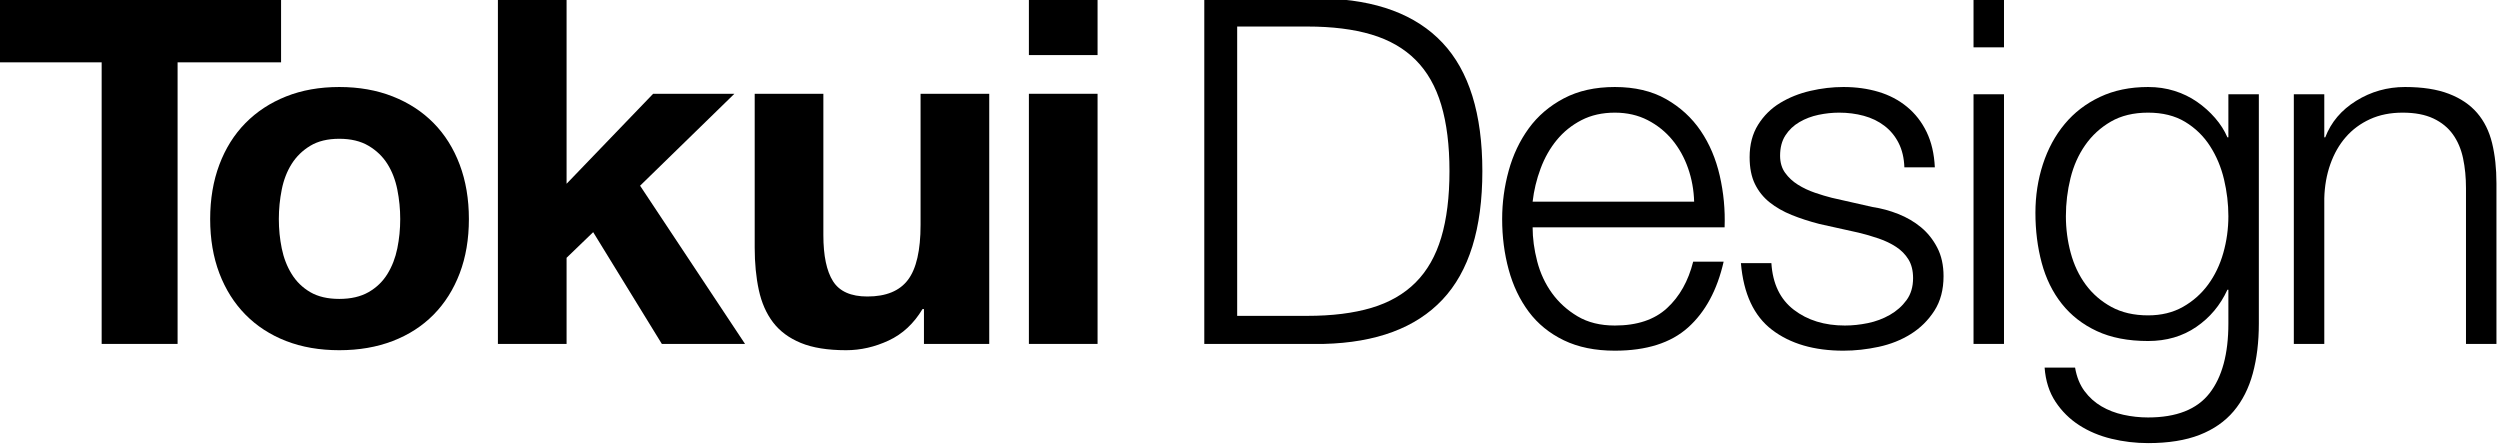
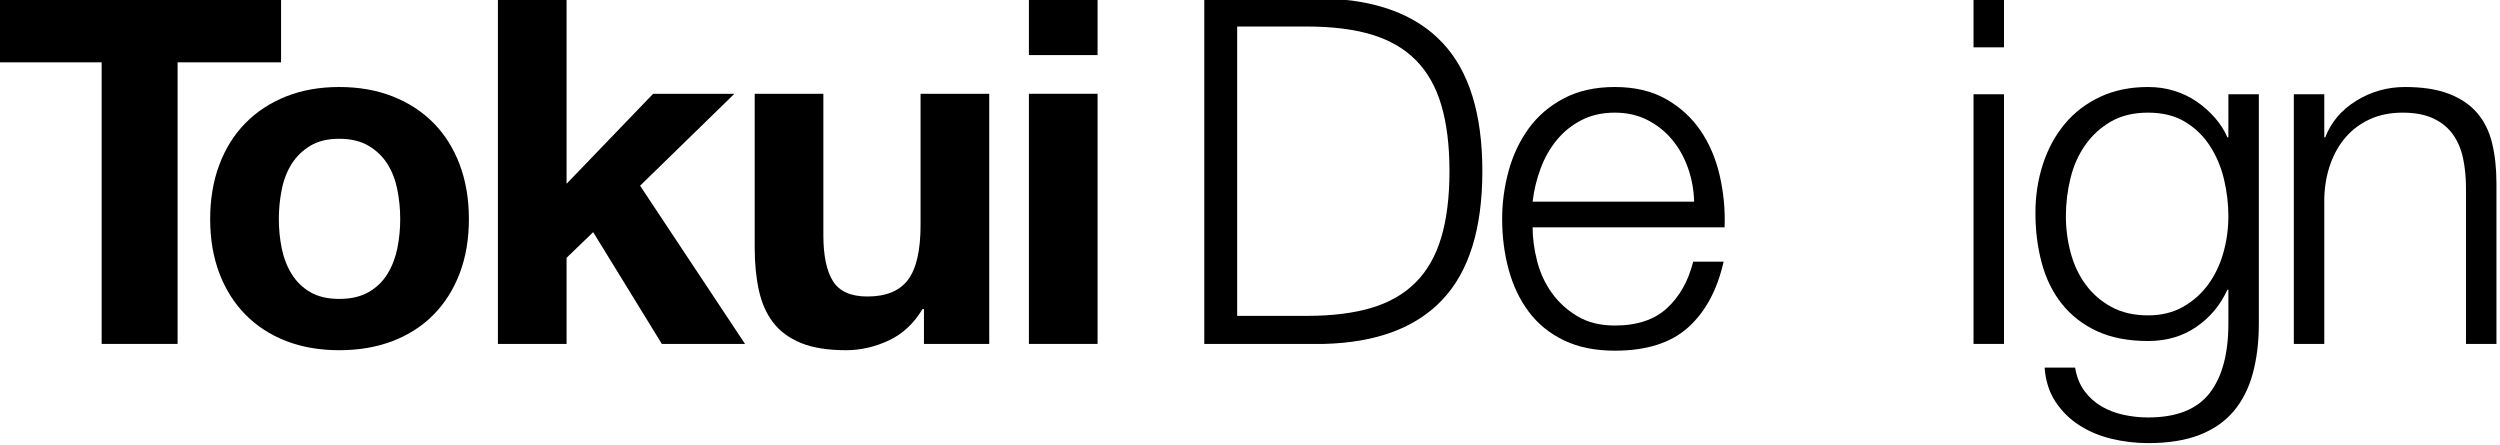
<svg xmlns="http://www.w3.org/2000/svg" width="100%" height="100%" viewBox="0 0 1000 178" version="1.1" xml:space="preserve" style="fill-rule:evenodd;clip-rule:evenodd;stroke-linejoin:round;stroke-miterlimit:2;">
  <g transform="matrix(1,0,0,1,-1066.46,-2659.63)">
    <g transform="matrix(1.29,0,0,1.29,-186.575,707.5)">
      <g>
        <g transform="matrix(1.538,0,0,0.527,274.008,1048.41)">
          <path d="M473.9,918.781L473.9,1084.46L489.208,1084.46L489.208,918.781L510.072,918.781L510.072,881.205L453.036,881.205L453.036,918.781L473.9,918.781Z" style="fill-rule:nonzero;" />
        </g>
        <g transform="matrix(1.538,0,0,0.527,271.517,1048.41)">
          <path d="M511.242,1011.01C511.242,1005.13 511.437,999.342 511.827,993.649C512.217,987.955 512.883,982.926 513.826,978.561C514.768,974.196 516.019,970.638 517.579,967.886C519.139,965.134 521.089,963.758 523.429,963.758C525.769,963.758 527.735,965.134 529.328,967.886C530.92,970.638 532.188,974.196 533.13,978.561C534.073,982.926 534.739,987.955 535.129,993.649C535.519,999.342 535.714,1005.13 535.714,1011.01C535.714,1016.9 535.519,1022.64 535.129,1028.24C534.739,1033.83 534.073,1038.86 533.13,1043.32C532.188,1047.78 530.92,1051.34 529.328,1054C527.735,1056.65 525.769,1057.98 523.429,1057.98C521.089,1057.98 519.139,1056.65 517.579,1054C516.019,1051.34 514.768,1047.78 513.826,1043.32C512.883,1038.86 512.217,1033.83 511.827,1028.24C511.437,1022.64 511.242,1016.9 511.242,1011.01ZM497.397,1011.01C497.397,1022.78 498.015,1033.41 499.25,1042.9C500.485,1052.38 502.24,1060.5 504.515,1067.24C506.79,1073.97 509.52,1079.14 512.704,1082.75C515.889,1086.36 519.464,1088.16 523.429,1088.16C527.394,1088.16 530.985,1086.36 534.203,1082.75C537.42,1079.14 540.166,1073.97 542.441,1067.24C544.716,1060.5 546.471,1052.38 547.706,1042.9C548.941,1033.41 549.559,1022.78 549.559,1011.01C549.559,999.247 548.941,988.572 547.706,978.988C546.471,969.404 544.716,961.244 542.441,954.507C540.166,947.77 537.42,942.551 534.203,938.85C530.985,935.149 527.394,933.299 523.429,933.299C519.464,933.299 515.889,935.149 512.704,938.85C509.52,942.551 506.79,947.77 504.515,954.507C502.24,961.244 500.485,969.404 499.25,978.988C498.015,988.572 497.397,999.247 497.397,1011.01Z" style="fill-rule:nonzero;" />
        </g>
        <g transform="matrix(1.538,0,0,0.527,271.517,1048.41)">
          <path d="M555.408,881.205L555.408,1084.46L569.253,1084.46L569.253,1033.79L574.615,1018.7L588.46,1084.46L605.23,1084.46L584.073,991.371L603.085,937.284L586.705,937.284L569.253,990.233L569.253,881.205L555.408,881.205Z" style="fill-rule:nonzero;" />
        </g>
        <g transform="matrix(1.538,0,0,0.527,271.517,1048.41)">
          <path d="M654.466,1084.46L654.466,937.284L640.621,937.284L640.621,1014.43C640.621,1029.42 639.776,1040.19 638.086,1046.74C636.396,1053.29 633.666,1056.56 629.897,1056.56C626.582,1056.56 624.274,1053.57 622.974,1047.59C621.674,1041.62 621.024,1032.55 621.024,1020.41L621.024,937.284L607.18,937.284L607.18,1027.81C607.18,1036.92 607.456,1045.22 608.008,1052.72C608.561,1060.21 609.52,1066.57 610.885,1071.79C612.249,1077.01 614.118,1081.04 616.491,1083.89C618.863,1086.74 621.902,1088.16 625.607,1088.16C628.532,1088.16 631.391,1086.26 634.186,1082.46C636.981,1078.67 639.256,1072.5 641.011,1063.96L641.304,1063.96L641.304,1084.46L654.466,1084.46Z" style="fill-rule:nonzero;" />
        </g>
        <g transform="matrix(1.538,0,0,0.527,271.517,1048.41)">
          <path d="M676.305,914.511L676.305,881.205L662.461,881.205L662.461,914.511L676.305,914.511ZM662.461,937.284L662.461,1084.46L676.305,1084.46L676.305,937.284L662.461,937.284Z" style="fill-rule:nonzero;" />
        </g>
      </g>
      <g transform="matrix(1,0,0,1,-16.09,0)">
        <g transform="matrix(1.538,0,0,0.527,268.517,1048.41)">
          <path d="M710.235,881.205L710.235,1084.46L734.316,1084.46C744.911,1083.7 752.89,1075.02 758.252,1058.41C763.614,1041.81 766.296,1016.61 766.296,982.831C766.296,949.051 763.614,923.857 758.252,907.252C752.89,890.646 744.911,881.964 734.316,881.205L710.235,881.205ZM716.864,1067.95L716.864,897.715L731.002,897.715C736.006,897.715 740.313,899.281 743.92,902.412C747.527,905.544 750.501,910.526 752.841,917.358C755.181,924.19 756.903,933.014 758.008,943.832C759.113,954.649 759.666,967.649 759.666,982.831C759.666,998.013 759.113,1011.01 758.008,1021.83C756.903,1032.65 755.181,1041.47 752.841,1048.31C750.501,1055.14 747.527,1060.12 743.92,1063.25C740.313,1066.38 736.006,1067.95 731.002,1067.95L716.864,1067.95Z" style="fill-rule:nonzero;" />
        </g>
        <g transform="matrix(1.538,0,0,0.527,268.358,1048.41)">
          <path d="M809.097,1000.76L776.533,1000.76C776.793,994.123 777.329,987.623 778.142,981.266C778.954,974.908 780.043,969.309 781.408,964.47C782.773,959.631 784.43,955.74 786.38,952.799C788.33,949.857 790.573,948.386 793.108,948.386C795.577,948.386 797.787,949.857 799.737,952.799C801.687,955.74 803.345,959.631 804.71,964.47C806.075,969.309 807.131,974.86 807.878,981.123C808.626,987.386 809.032,993.933 809.097,1000.76ZM776.533,1015.85L815.239,1015.85C815.369,1005.61 815.044,995.499 814.264,985.536C813.485,975.572 812.201,966.747 810.413,959.061C808.626,951.375 806.302,945.16 803.442,940.416C800.582,935.671 797.137,933.299 793.108,933.299C789.143,933.299 785.714,935.529 782.822,939.989C779.929,944.448 777.573,950.332 775.753,957.638C773.933,964.945 772.584,973.247 771.707,982.547C770.829,991.846 770.391,1001.34 770.391,1011.01C770.391,1021.45 770.829,1031.37 771.707,1040.76C772.584,1050.15 773.933,1058.41 775.753,1065.53C777.573,1072.64 779.929,1078.24 782.822,1082.32C785.714,1086.4 789.143,1088.44 793.108,1088.44C799.477,1088.44 804.401,1083.89 807.878,1074.78C811.356,1065.67 813.745,1052.77 815.044,1036.06L808.902,1036.06C807.927,1047.45 806.172,1056.56 803.637,1063.39C801.102,1070.22 797.592,1073.64 793.108,1073.64C790.183,1073.64 787.68,1071.84 785.6,1068.23C783.52,1064.63 781.798,1060.07 780.433,1054.57C779.068,1049.06 778.077,1042.85 777.459,1035.92C776.842,1029 776.533,1022.31 776.533,1015.85Z" style="fill-rule:nonzero;" />
        </g>
        <g transform="matrix(1.538,0,0,0.527,269.517,1048.41)">
-           <path d="M850.729,980.554L856.871,980.554C856.741,972.583 856.188,965.656 855.213,959.773C854.239,953.89 852.922,948.956 851.265,944.97C849.607,940.985 847.69,938.043 845.512,936.146C843.335,934.248 840.979,933.299 838.444,933.299C836.234,933.299 834.008,934.058 831.765,935.576C829.523,937.095 827.492,939.467 825.672,942.693C823.852,945.919 822.373,950.189 821.236,955.503C820.098,960.817 819.529,967.174 819.529,974.576C819.529,980.839 819.887,986.105 820.602,990.375C821.317,994.645 822.308,998.251 823.576,1001.19C824.843,1004.13 826.322,1006.6 828.012,1008.59C829.702,1010.59 831.554,1012.34 833.569,1013.86L841.466,1018.98C842.831,1019.93 844.18,1021.07 845.512,1022.4C846.845,1023.73 848.031,1025.39 849.071,1027.38C850.111,1029.37 850.94,1031.84 851.557,1034.78C852.175,1037.72 852.484,1041.38 852.484,1045.74C852.484,1050.87 852.045,1055.18 851.167,1058.69C850.29,1062.21 849.169,1065.1 847.804,1067.38C846.439,1069.65 844.96,1071.27 843.368,1072.22C841.775,1073.17 840.231,1073.64 838.736,1073.64C834.641,1073.64 831.213,1070.56 828.45,1064.39C825.688,1058.22 824.177,1049.06 823.917,1036.92L817.774,1036.92C818.294,1054.95 820.391,1068.04 824.063,1076.2C827.735,1084.36 832.529,1088.44 838.444,1088.44C840.784,1088.44 843.156,1087.68 845.561,1086.17C847.966,1084.65 850.127,1082.13 852.045,1078.62C853.962,1075.11 855.538,1070.56 856.773,1064.96C858.008,1059.36 858.626,1052.58 858.626,1044.6C858.626,1038.15 858.203,1032.55 857.358,1027.81C856.513,1023.06 855.425,1019.08 854.092,1015.85C852.76,1012.63 851.232,1010.02 849.51,1008.02C847.787,1006.03 846.049,1004.66 844.294,1003.9L836.104,998.488C835.064,997.729 833.927,996.732 832.692,995.499C831.457,994.265 830.319,992.7 829.279,990.802C828.239,988.904 827.378,986.579 826.695,983.828C826.013,981.076 825.672,977.707 825.672,973.722C825.672,968.977 826.029,964.992 826.744,961.766C827.459,958.54 828.402,955.93 829.572,953.937C830.742,951.945 832.025,950.521 833.423,949.667C834.82,948.813 836.201,948.386 837.566,948.386C839.321,948.386 840.979,949.003 842.539,950.237C844.099,951.47 845.48,953.415 846.682,956.072C847.885,958.729 848.844,962.098 849.559,966.178C850.274,970.258 850.664,975.05 850.729,980.554Z" style="fill-rule:nonzero;" />
-         </g>
+           </g>
        <g transform="matrix(1.538,0,0,0.527,269.517,1048.41)">
          <path d="M864.671,881.205L864.671,909.956L870.813,909.956L870.813,881.205L864.671,881.205ZM864.671,937.569L864.671,1084.46L870.813,1084.46L870.813,937.569L864.671,937.569Z" style="fill-rule:nonzero;" />
        </g>
        <g transform="matrix(1.538,0,0,0.527,269.517,1048.41)">
          <path d="M922.194,1072.5L922.194,937.569L916.052,937.569L916.052,962.904L915.857,962.904C915.272,958.919 914.443,955.124 913.371,951.518C912.298,947.912 911.08,944.733 909.715,941.981C908.35,939.23 906.838,937.095 905.181,935.576C903.524,934.058 901.752,933.299 899.867,933.299C896.227,933.299 892.994,935.244 890.166,939.135C887.339,943.025 884.966,948.339 883.049,955.076C881.132,961.813 879.669,969.689 878.662,978.704C877.654,987.718 877.15,997.254 877.15,1007.31C877.15,1017.75 877.573,1027.57 878.418,1036.78C879.263,1045.98 880.612,1054 882.464,1060.83C884.317,1067.66 886.673,1073.02 889.533,1076.91C892.393,1080.8 895.837,1082.75 899.867,1082.75C903.572,1082.75 906.806,1080 909.568,1074.49C912.331,1068.99 914.427,1061.68 915.857,1052.58L916.052,1052.58L916.052,1072.5C916.052,1090.34 914.785,1104.01 912.25,1113.49C909.715,1122.98 905.587,1127.73 899.867,1127.73C898.177,1127.73 896.52,1127.2 894.895,1126.16C893.27,1125.12 891.791,1123.46 890.459,1121.18C889.126,1118.9 887.989,1115.91 887.046,1112.21C886.104,1108.51 885.47,1103.91 885.145,1098.41L879.003,1098.41C879.198,1106.19 879.929,1112.88 881.197,1118.48C882.464,1124.07 884.057,1128.68 885.974,1132.28C887.891,1135.89 890.053,1138.55 892.458,1140.25C894.863,1141.96 897.332,1142.82 899.867,1142.82C903.962,1142.82 907.423,1141.2 910.251,1137.98C913.078,1134.75 915.369,1130.1 917.124,1124.03C918.879,1117.95 920.163,1110.55 920.976,1101.82C921.788,1093.09 922.194,1083.32 922.194,1072.5ZM899.867,1067.66C897.007,1067.66 894.538,1066 892.458,1062.68C890.378,1059.36 888.655,1055 887.29,1049.59C885.925,1044.18 884.918,1037.96 884.268,1030.94C883.618,1023.92 883.293,1016.71 883.293,1009.31C883.293,1001.71 883.602,994.265 884.219,986.959C884.836,979.652 885.828,973.152 887.193,967.459C888.558,961.766 890.28,957.164 892.36,953.653C894.44,950.142 896.942,948.386 899.867,948.386C902.792,948.386 905.278,950.189 907.326,953.795C909.373,957.401 911.047,962.145 912.347,968.028C913.647,973.912 914.59,980.459 915.175,987.671C915.759,994.882 916.052,1002.09 916.052,1009.31C916.052,1016.71 915.711,1023.92 915.028,1030.94C914.346,1037.96 913.322,1044.18 911.957,1049.59C910.592,1055 908.902,1059.36 906.887,1062.68C904.872,1066 902.532,1067.66 899.867,1067.66Z" style="fill-rule:nonzero;" />
        </g>
        <g transform="matrix(1.538,0,0,0.527,268.517,1048.41)">
          <path d="M929.897,937.569L929.897,1084.46L936.039,1084.46L936.039,998.773C936.104,991.561 936.51,984.871 937.258,978.704C938.005,972.536 939.045,967.222 940.378,962.762C941.71,958.302 943.335,954.791 945.253,952.229C947.17,949.667 949.364,948.386 951.834,948.386C954.304,948.386 956.367,949.525 958.025,951.802C959.682,954.08 960.998,957.211 961.973,961.196C962.948,965.182 963.631,969.879 964.021,975.287C964.411,980.696 964.606,986.532 964.606,992.795L964.606,1084.46L970.748,1084.46L970.748,989.948C970.748,981.218 970.456,973.342 969.871,966.32C969.286,959.299 968.278,953.368 966.848,948.529C965.418,943.689 963.517,939.941 961.145,937.284C958.772,934.627 955.831,933.299 952.321,933.299C948.746,933.299 945.464,936.003 942.474,941.412C939.484,946.821 937.404,953.985 936.234,962.904L936.039,962.904L936.039,937.569L929.897,937.569Z" style="fill-rule:nonzero;" />
        </g>
      </g>
    </g>
  </g>
</svg>